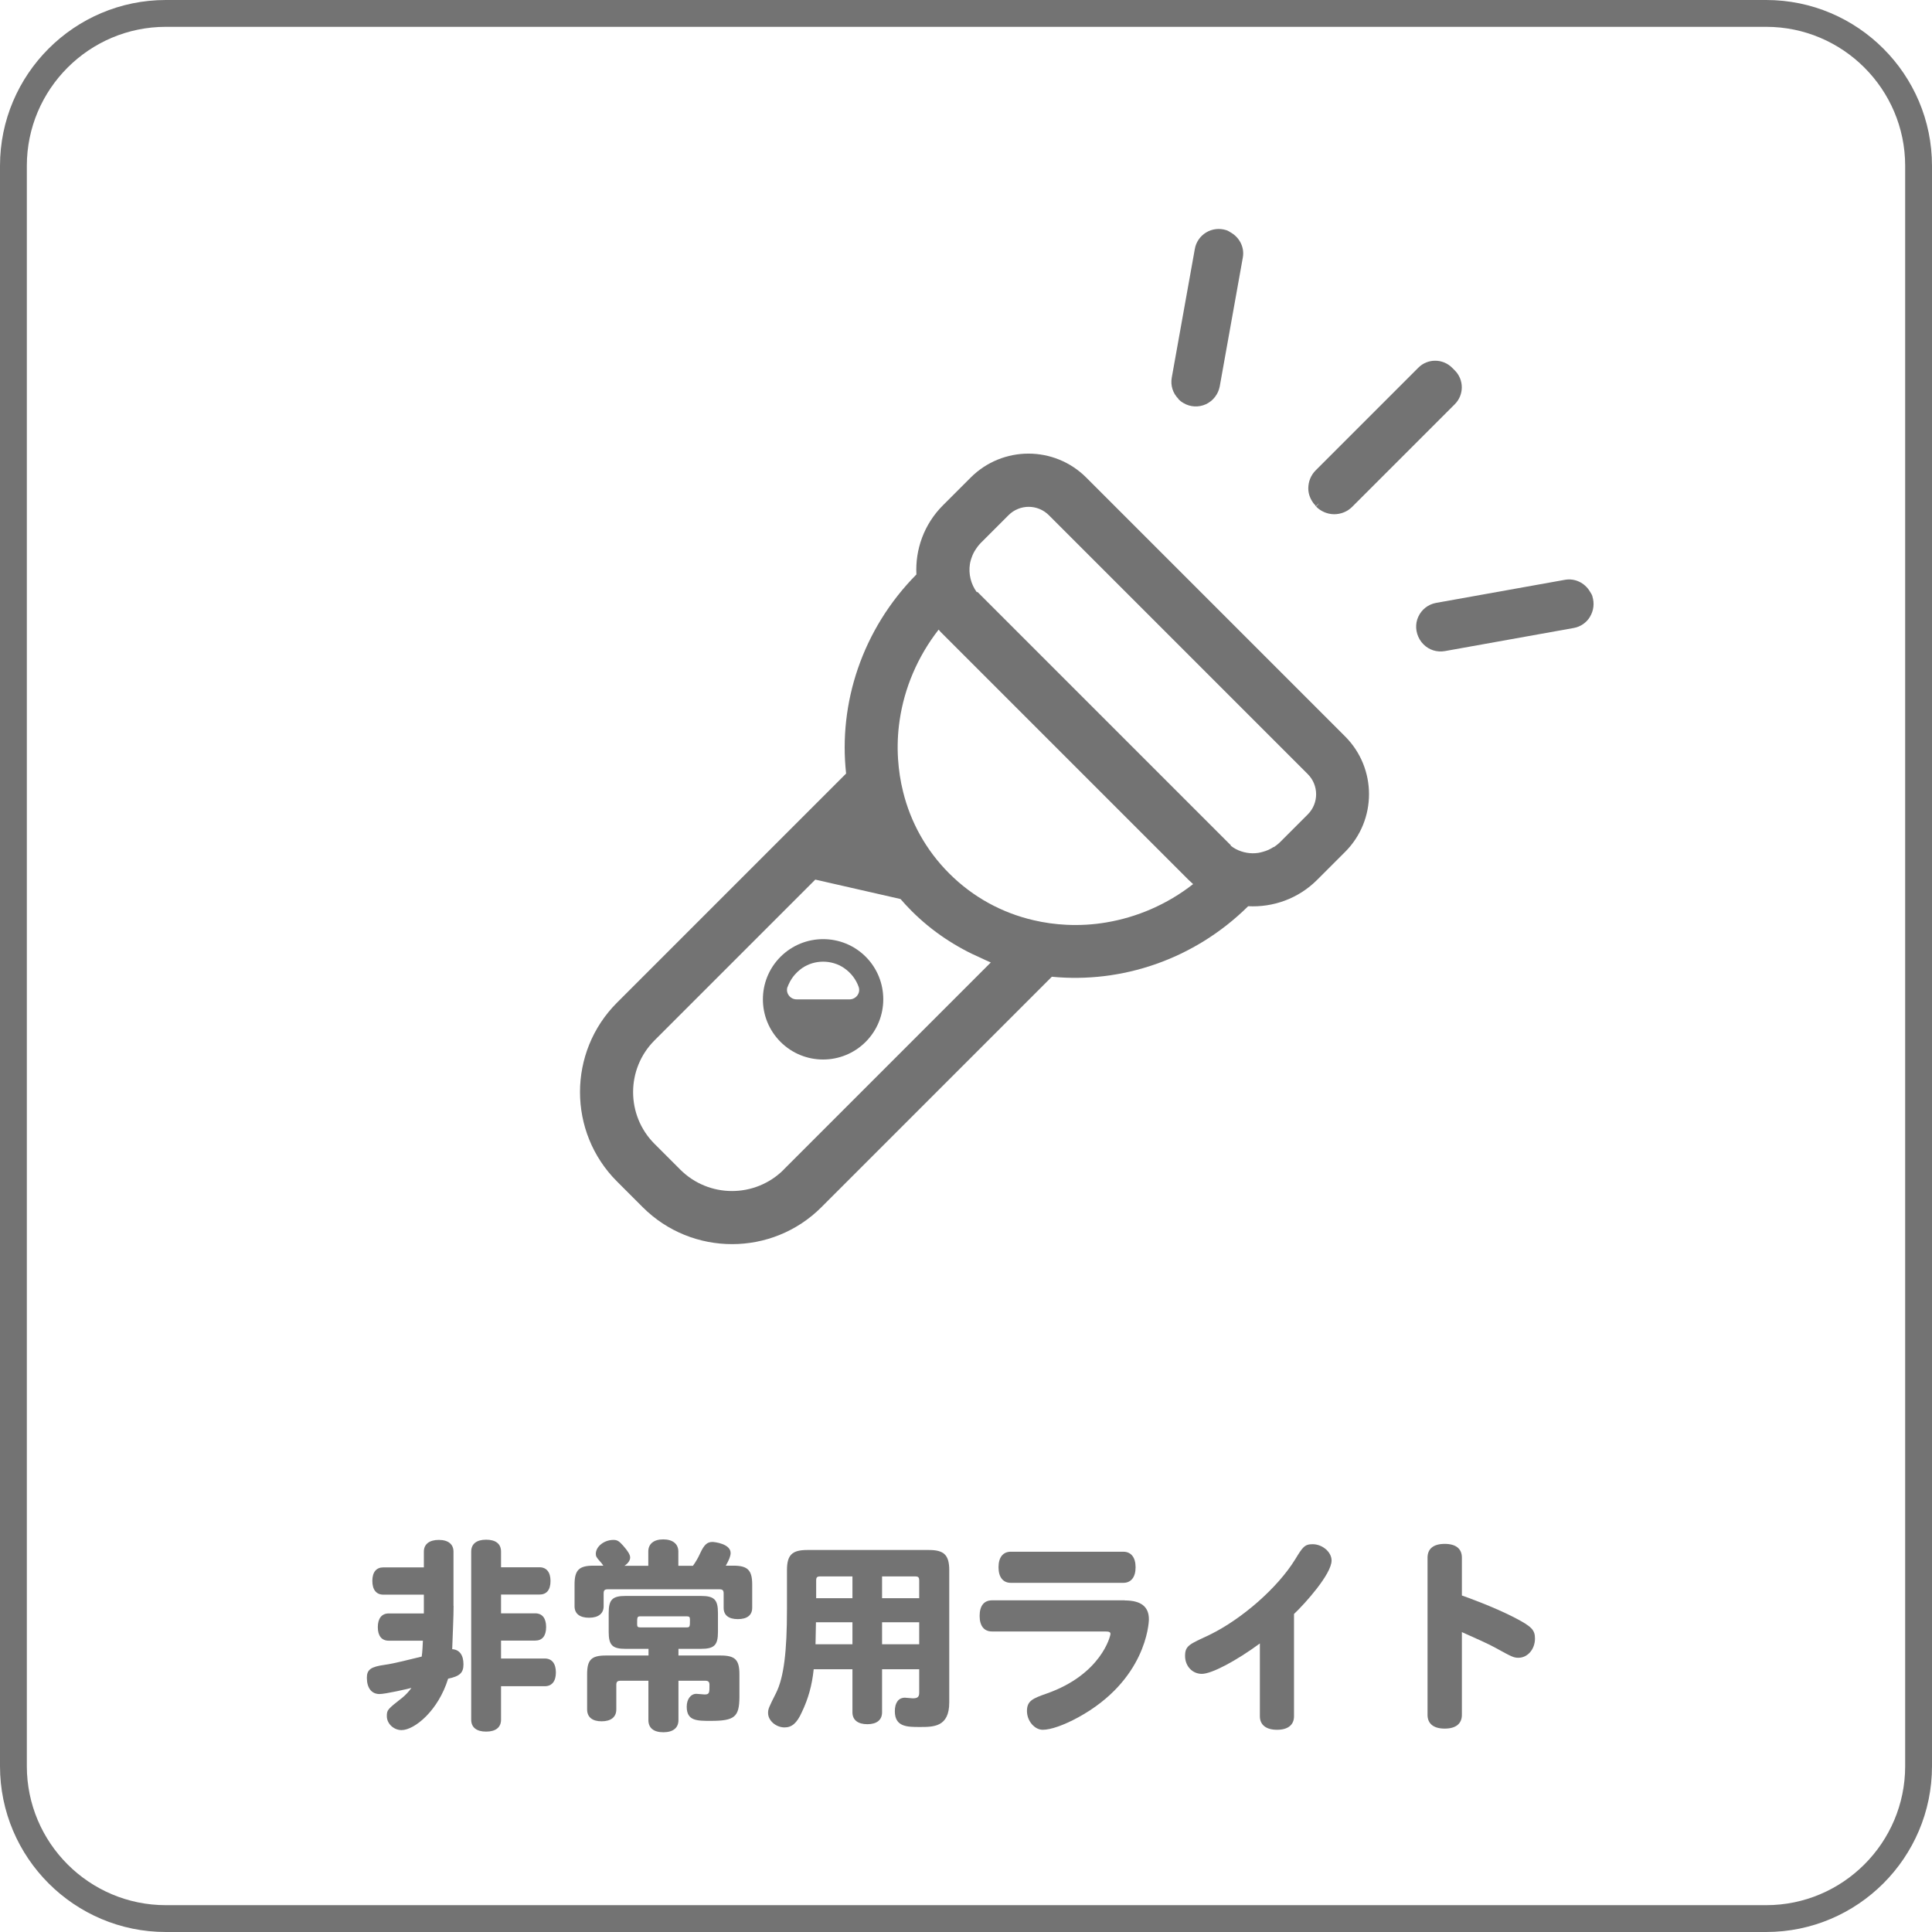
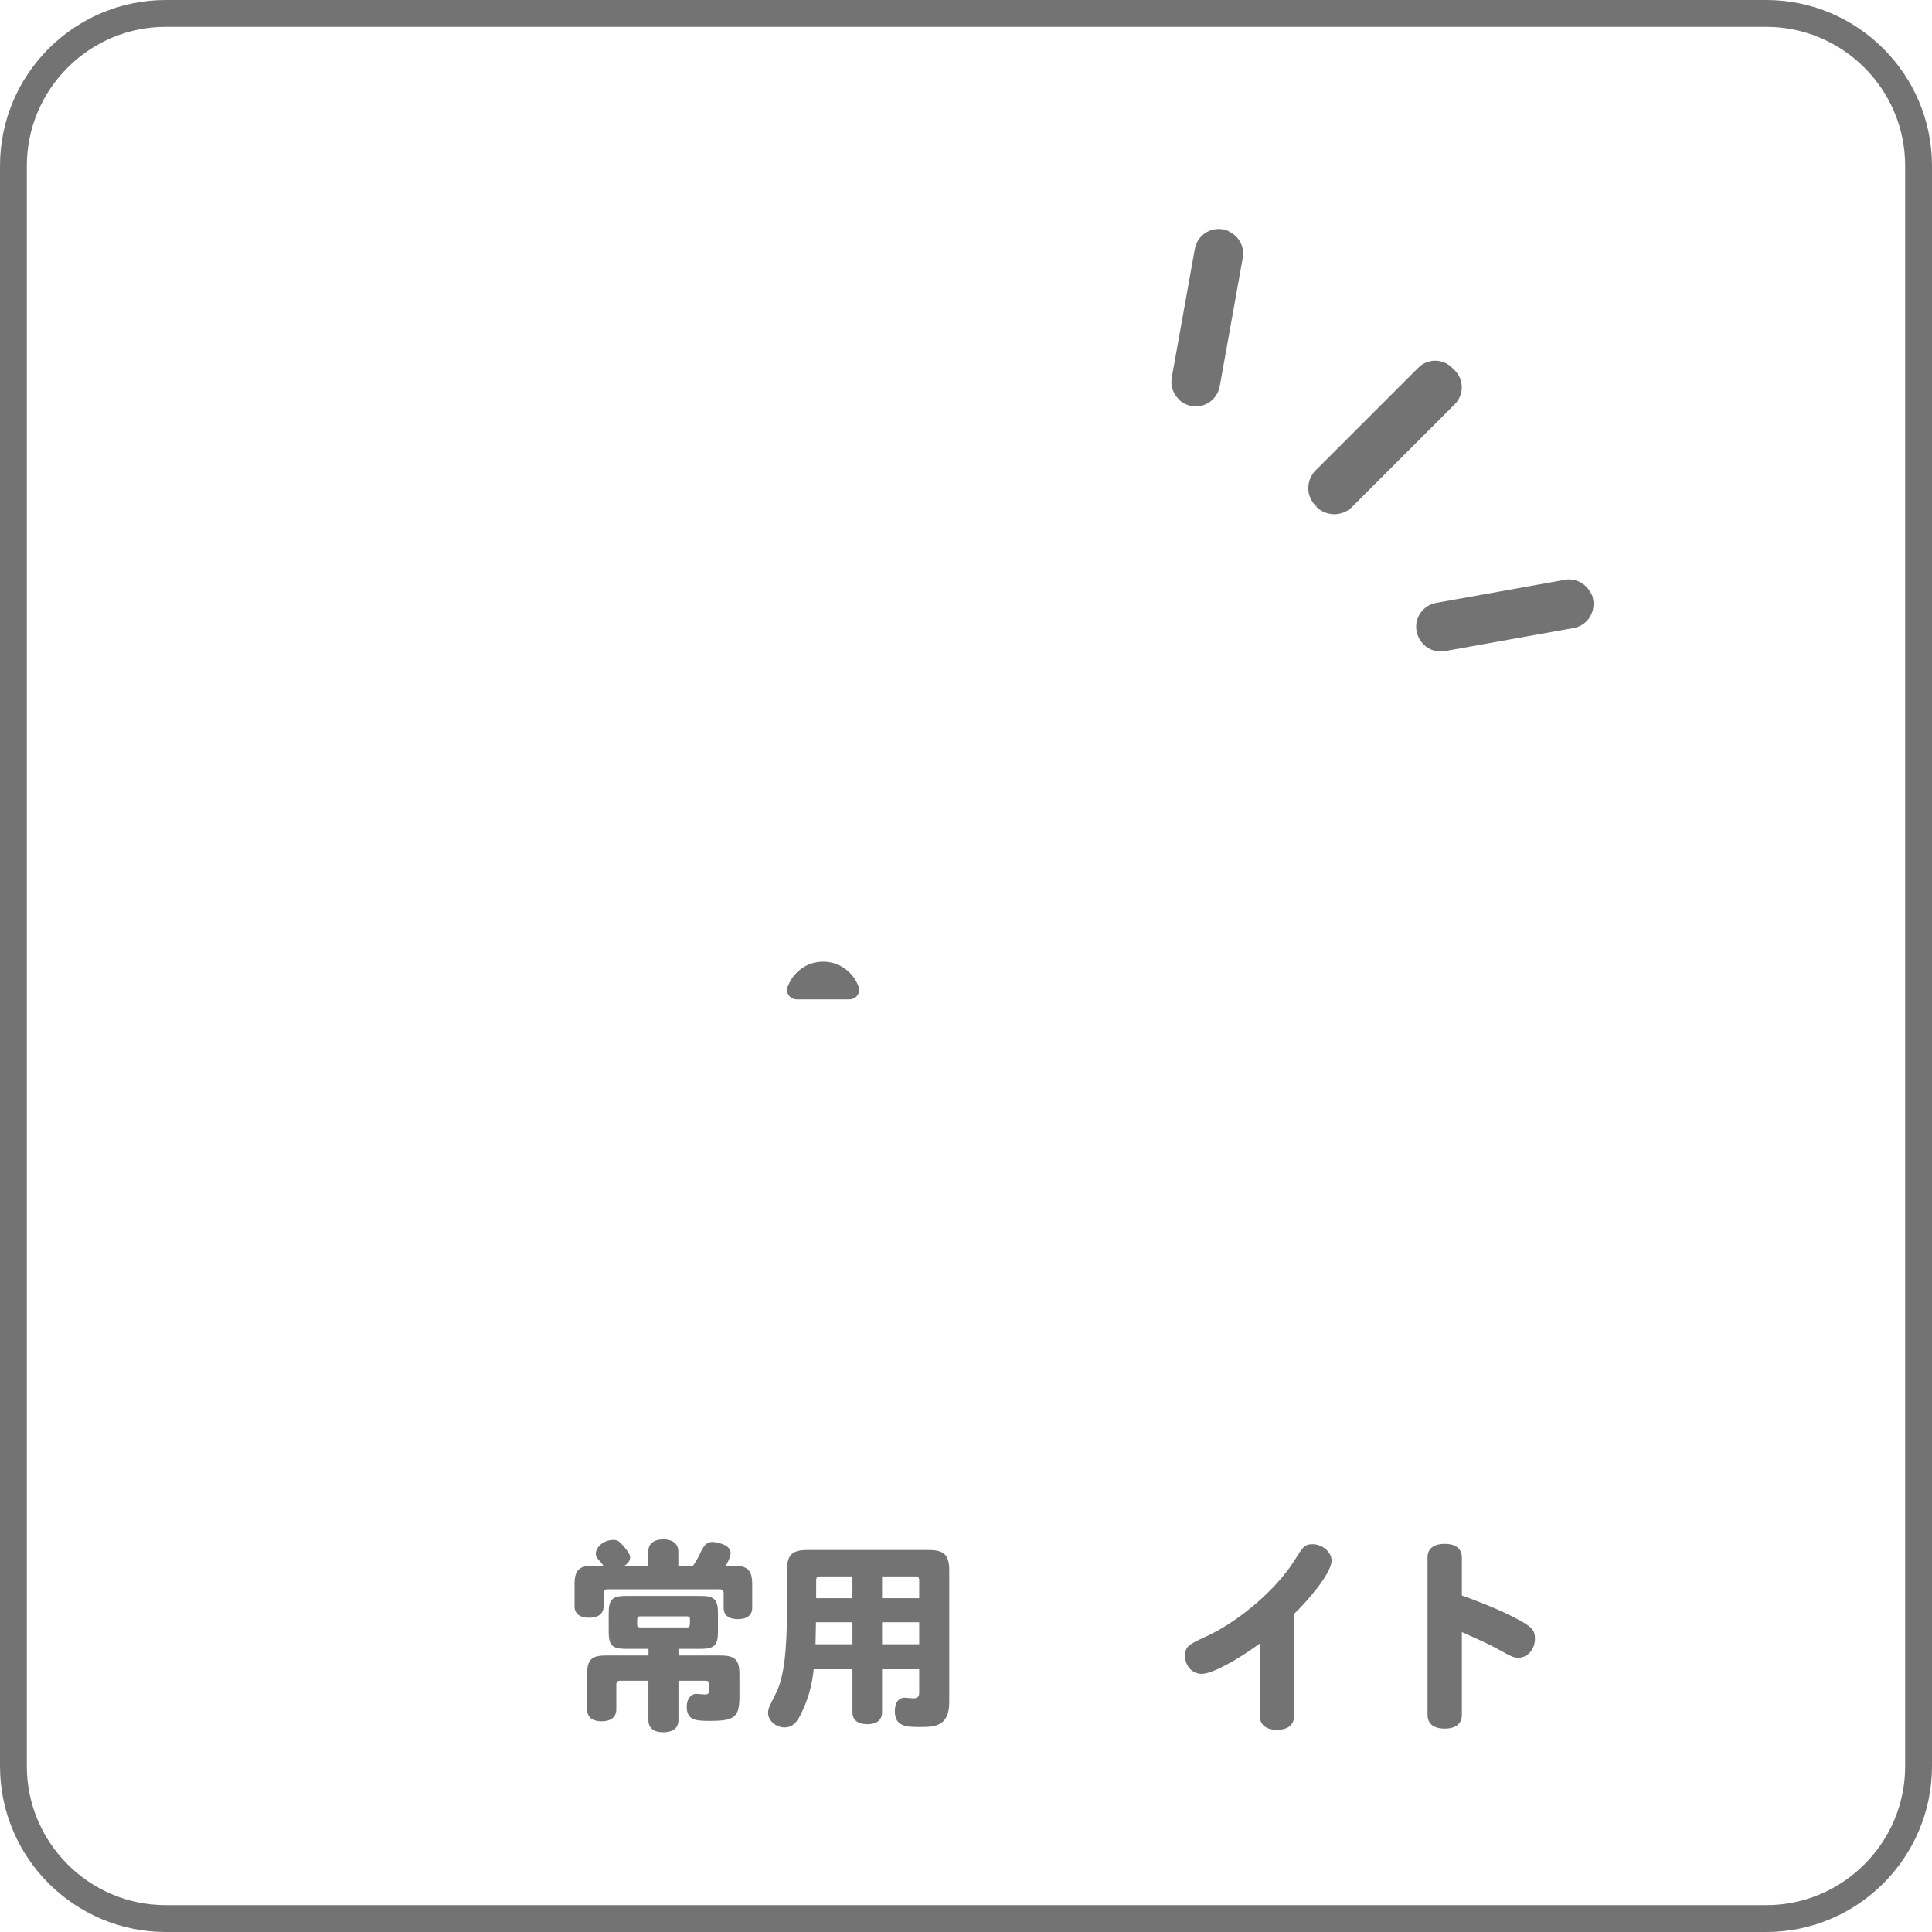
<svg xmlns="http://www.w3.org/2000/svg" id="top" viewBox="0 0 180 180">
  <defs>
    <style>.cls-1{fill:#737373;}</style>
  </defs>
  <path class="cls-1" d="M164.55,180H15.45c-8.52,0-15.45-6.93-15.45-15.45V15.45C0,6.93,6.93,0,15.45,0H164.55c8.52,0,15.45,6.93,15.45,15.45V164.55c0,8.52-6.93,15.45-15.45,15.45ZM15.45,2.5C8.31,2.5,2.5,8.31,2.5,15.45V164.55c0,7.14,5.81,12.95,12.95,12.95H164.55c7.14,0,12.95-5.81,12.95-12.95V15.45c0-7.14-5.81-12.95-12.95-12.95H15.45Z" />
  <g>
-     <path class="cls-1" d="M42.26,149.61c0,1-.09,2.8-.13,4.04,.68,.04,1.05,.55,1.05,1.41,0,.79-.34,1.11-1.43,1.34-.92,2.99-3.14,4.79-4.34,4.79-.73,0-1.37-.6-1.37-1.3,0-.58,.06-.64,1.48-1.75,.28-.24,.55-.51,.81-.88-.38,.1-2.43,.57-2.97,.57-.75,0-1.18-.57-1.18-1.52,0-.75,.36-1.02,1.65-1.2,.94-.13,2.27-.49,3.46-.77,.07-.47,.09-1.07,.11-1.48h-3.18c-.66,0-1.02-.45-1.02-1.26s.36-1.28,1.02-1.28h3.27v-1.75h-3.78c-.64,0-1.02-.45-1.02-1.28s.38-1.26,1.02-1.26h3.78v-1.47c0-.69,.51-1.09,1.39-1.09s1.37,.4,1.37,1.09v5.06Zm4.42-3.59h3.59c.64,0,1.02,.45,1.02,1.28s-.37,1.26-1.02,1.26h-3.59v1.75h3.18c.66,0,1.02,.45,1.02,1.28s-.36,1.26-1.02,1.26h-3.18v1.67h4.08c.66,0,1.03,.47,1.03,1.3s-.38,1.28-1.03,1.28h-4.08v3.12c0,.71-.49,1.11-1.39,1.11s-1.39-.4-1.39-1.11v-15.66c0-.71,.49-1.11,1.39-1.11s1.39,.39,1.39,1.11v1.47Z" />
    <path class="cls-1" d="M56.21,145.87c-.09-.15-.21-.3-.32-.41-.32-.36-.38-.47-.38-.69,0-.68,.77-1.3,1.64-1.3,.36,0,.53,.11,.92,.55,.43,.49,.64,.83,.64,1.09s-.19,.55-.53,.77h2.22v-1.33c0-.71,.51-1.13,1.39-1.13s1.41,.42,1.41,1.13v1.33h1.36c.26-.36,.49-.75,.69-1.2,.36-.77,.64-1.02,1.13-1.02,.19,0,1.69,.17,1.69,1.03,0,.28-.15,.66-.45,1.18h.71c1.33,0,1.75,.42,1.75,1.75v2.18c0,.68-.47,1.05-1.34,1.05s-1.32-.38-1.32-1.05v-1.34c0-.3-.1-.39-.41-.39h-10.36c-.32,0-.41,.09-.41,.39v1.19c0,.68-.49,1.07-1.36,1.07s-1.35-.38-1.35-1.07v-2.03c0-1.33,.41-1.75,1.75-1.75h.92Zm7,7.75v.62h3.93c1.35,0,1.75,.4,1.75,1.75v2.16c-.02,1.81-.45,2.18-2.67,2.18-1.3,0-2.24,0-2.24-1.32,0-.71,.38-1.2,.9-1.2,.13,0,.66,.06,.77,.06,.45,0,.45-.17,.45-.88,0-.3-.1-.4-.41-.4h-2.48v3.67c0,.73-.51,1.13-1.41,1.13s-1.39-.4-1.39-1.13v-3.67h-2.58c-.32,0-.41,.1-.41,.4v2.27c0,.71-.49,1.11-1.37,1.11s-1.35-.4-1.35-1.11v-3.27c0-1.35,.39-1.75,1.75-1.75h3.97v-.62h-2.13c-1.24,0-1.58-.34-1.58-1.58v-1.75c0-1.26,.34-1.6,1.58-1.6h7c1.26,0,1.6,.34,1.6,1.6v1.75c0,1.24-.34,1.58-1.6,1.58h-2.07Zm-3.55-3.03c-.3,0-.3,.08-.3,.73,0,.24,.06,.3,.3,.3h4.32c.3,0,.3-.08,.3-.73,0-.24-.06-.3-.3-.3h-4.32Z" />
    <path class="cls-1" d="M82.18,155.52v4.01c0,.71-.49,1.11-1.37,1.11s-1.39-.39-1.39-1.11v-4.01h-3.61c-.15,1.49-.51,2.76-1.11,4.01-.45,1-.92,1.41-1.6,1.41-.81,0-1.54-.64-1.54-1.34,0-.37,.06-.51,.73-1.84,.75-1.48,1.03-3.93,1.03-7.82v-3.65c0-1.41,.47-1.88,1.88-1.88h11.36c1.39,0,1.88,.47,1.88,1.88v12.32c0,2.29-1.45,2.29-2.74,2.29-1.17,0-2.33,0-2.33-1.47,0-.79,.34-1.26,.94-1.26,.11,0,.64,.06,.73,.06,.45,0,.6-.13,.6-.53v-2.18h-3.46Zm-2.76-2.33v-2.05h-3.4c0,.32-.04,1.77-.04,2.05h3.44Zm0-4.29v-2.03h-2.97c-.34,0-.41,.08-.41,.41v1.62h3.39Zm2.76,0h3.46v-1.62c0-.34-.08-.41-.41-.41h-3.05v2.03Zm0,2.24v2.05h3.46v-2.05h-3.46Z" />
-     <path class="cls-1" d="M104.8,149.11c1.5,0,2.24,.58,2.24,1.75,0,.43-.3,5.7-6.58,9.14-1.34,.73-2.56,1.16-3.31,1.16s-1.47-.81-1.47-1.75,.53-1.17,1.82-1.62c5.11-1.79,5.96-5.38,5.96-5.56,0-.17-.11-.23-.51-.23h-10.53c-.73,0-1.15-.51-1.15-1.45s.41-1.45,1.15-1.45h12.37Zm-10.62-1.64c-.73,0-1.15-.53-1.15-1.45s.41-1.45,1.15-1.45h10.47c.73,0,1.15,.53,1.15,1.45s-.42,1.45-1.15,1.45h-10.47Z" />
    <path class="cls-1" d="M117.39,153.11c-2.18,1.6-4.48,2.84-5.42,2.84-.87,0-1.56-.71-1.56-1.67s.4-1.09,2.29-1.97c3.01-1.47,6.34-4.38,7.97-7.03,.68-1.11,.86-1.41,1.62-1.41,.92,0,1.77,.73,1.77,1.52,0,1.26-2.48,4.02-3.5,4.98v9.53c0,.81-.57,1.26-1.58,1.26s-1.6-.45-1.6-1.26v-6.79Z" />
    <path class="cls-1" d="M136.2,148.65c.39,.13,2.95,1.05,4.89,2.05,1.6,.83,1.92,1.15,1.92,1.96,0,1-.69,1.79-1.54,1.79-.45,0-.62-.09-2.13-.92-.66-.37-1.95-.94-3.14-1.47v7.71c0,.83-.57,1.28-1.6,1.28s-1.6-.45-1.6-1.28v-14.65c0-.83,.56-1.28,1.6-1.28s1.6,.45,1.6,1.28v3.53Z" />
  </g>
  <g>
    <path class="cls-1" d="M109.78,37.18c.14,.14,.3,.27,.48,.37,.63,.38,1.42,.42,2.09,.11,.67-.31,1.15-.93,1.29-1.66l2.15-12c.17-.93-.28-1.83-1.07-2.31,0,0,0,0,0,0-.16-.09-.3-.2-.48-.25-.63-.2-1.31-.12-1.87,.22-.56,.34-.94,.9-1.05,1.53l-2.15,11.99c-.13,.74,.1,1.46,.63,1.99Z" />
    <path class="cls-1" d="M148.14,57.45c.34-.56,.42-1.25,.22-1.88v-.03c-.06-.17-.16-.31-.25-.46,0,0,0,0,0,0-.47-.77-1.37-1.23-2.31-1.06l-12,2.15c-.73,.13-1.35,.61-1.66,1.29-.31,.67-.26,1.45,.13,2.12,.1,.17,.22,.32,.36,.46,.52,.52,1.25,.75,1.99,.62l11.99-2.15c.64-.11,1.2-.5,1.53-1.05Z" />
    <path class="cls-1" d="M122.5,47.02s.05,.09,.08,.13h0s.01,.02,.02,.02h0s.21-.21,.21-.21l.08-.06-.27,.3h0c.45,.45,1.04,.7,1.67,.71,.64,0,1.24-.24,1.69-.69l9.56-9.56c.87-.87,.87-2.28,0-3.15l-.13-.13-.12-.12c-.87-.87-2.29-.87-3.15,0l-9.56,9.56c-.45,.45-.69,1.05-.69,1.69,0,.56,.23,1.09,.6,1.52Z" />
-     <path class="cls-1" d="M125.32,68.61l-24.12-24.12c-2.97-2.97-7.79-2.97-10.76,0l-2.59,2.59c-1.77,1.77-2.59,4.13-2.47,6.44-5.07,5.13-7.27,12.02-6.55,18.55l-21.35,21.35c-4.59,4.59-4.59,12.06,0,16.65l2.4,2.4c4.59,4.59,12.06,4.59,16.65,0l21.47-21.47c6.46,.63,13.23-1.57,18.29-6.57,2.32,.12,4.68-.7,6.44-2.47l2.59-2.59c2.97-2.97,2.97-7.79,0-10.76Zm-6.66,10.3c-.24,.16-.49,.28-.74,.37-.1,.03-.19,.06-.29,.09-.13,.03-.26,.07-.39,.09-.72,.11-1.46-.02-2.11-.36-.16-.09-.32-.19-.47-.31,0,0,.01-.02,.02-.03l-23.62-23.62s-.03,.03-.05,.04c-.56-.76-.78-1.7-.65-2.6h0c.02-.14,.05-.27,.09-.4,.03-.09,.05-.18,.09-.27,.09-.26,.22-.52,.38-.75,.05-.08,.11-.15,.16-.23,.09-.11,.18-.23,.28-.33l1.08-1.08,1.52-1.52c1.04-1.04,2.72-1.04,3.76,0l24.12,24.12c1.04,1.04,1.04,2.72,0,3.76l-1.52,1.52-1.08,1.08c-.1,.1-.22,.19-.33,.28-.08,.06-.16,.12-.24,.17Zm-45.64,30.06c-2.66,2.66-6.98,2.66-9.64,0l-2.4-2.4c-2.66-2.66-2.66-6.98,0-9.64l14.98-14.98,7.94,1.81h0c.33,.38,.67,.75,1.03,1.11,1.93,1.93,4.15,3.38,6.52,4.41,.29,.13,.56,.27,.86,.39l-19.29,19.29Zm15.41-27.6c-2.17-2.17-3.6-4.8-4.29-7.6-.25-.99-.4-2.01-.47-3.03-.08-1.21-.03-2.44,.15-3.65,.44-2.98,1.66-5.9,3.63-8.43,.12,.15,.25,.29,.39,.42l22.89,22.89c.13,.13,.26,.25,.4,.37,0,0,.02,.02,.03,.03-2.43,1.9-5.23,3.09-8.09,3.57-1.23,.21-2.48,.28-3.72,.22-1.03-.05-2.06-.19-3.07-.43-2.89-.67-5.61-2.12-7.84-4.35Z" />
-     <path class="cls-1" d="M80.66,89.14c-2.19-2.19-5.74-2.19-7.94,0-2.19,2.19-2.19,5.74,0,7.93,2.19,2.19,5.74,2.19,7.93,0,2.19-2.19,2.19-5.75,0-7.94Zm-7.28,2.81c.04-.13,.1-.25,.16-.37,.04-.09,.09-.18,.14-.26,.14-.24,.31-.46,.51-.66,.06-.07,.13-.13,.2-.19,.11-.1,.22-.19,.35-.28,1.16-.79,2.74-.79,3.9,0,.67,.46,1.12,1.08,1.36,1.76,.2,.57-.25,1.16-.85,1.16h-4.93c-.61,0-1.05-.6-.85-1.16Z" />
+     <path class="cls-1" d="M80.66,89.14Zm-7.28,2.81c.04-.13,.1-.25,.16-.37,.04-.09,.09-.18,.14-.26,.14-.24,.31-.46,.51-.66,.06-.07,.13-.13,.2-.19,.11-.1,.22-.19,.35-.28,1.16-.79,2.74-.79,3.9,0,.67,.46,1.12,1.08,1.36,1.76,.2,.57-.25,1.16-.85,1.16h-4.93c-.61,0-1.05-.6-.85-1.16Z" />
  </g>
</svg>